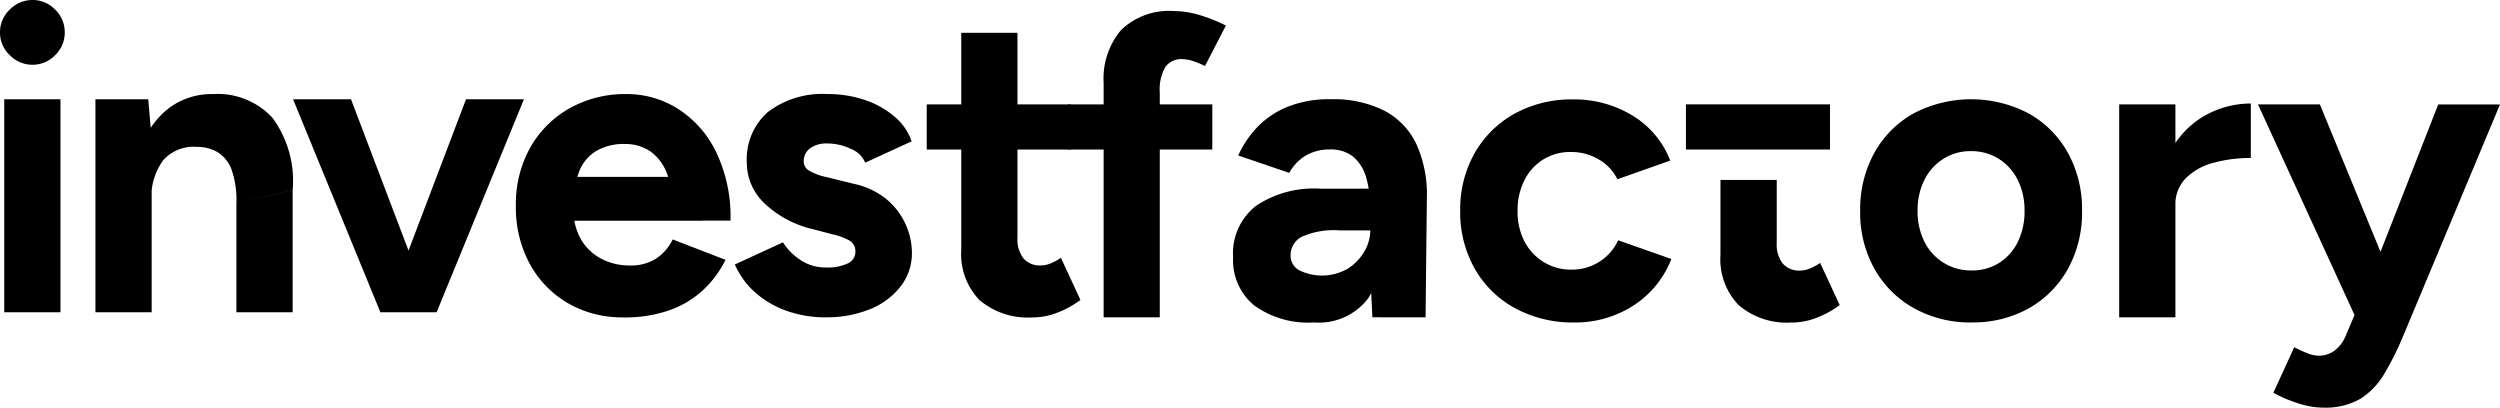
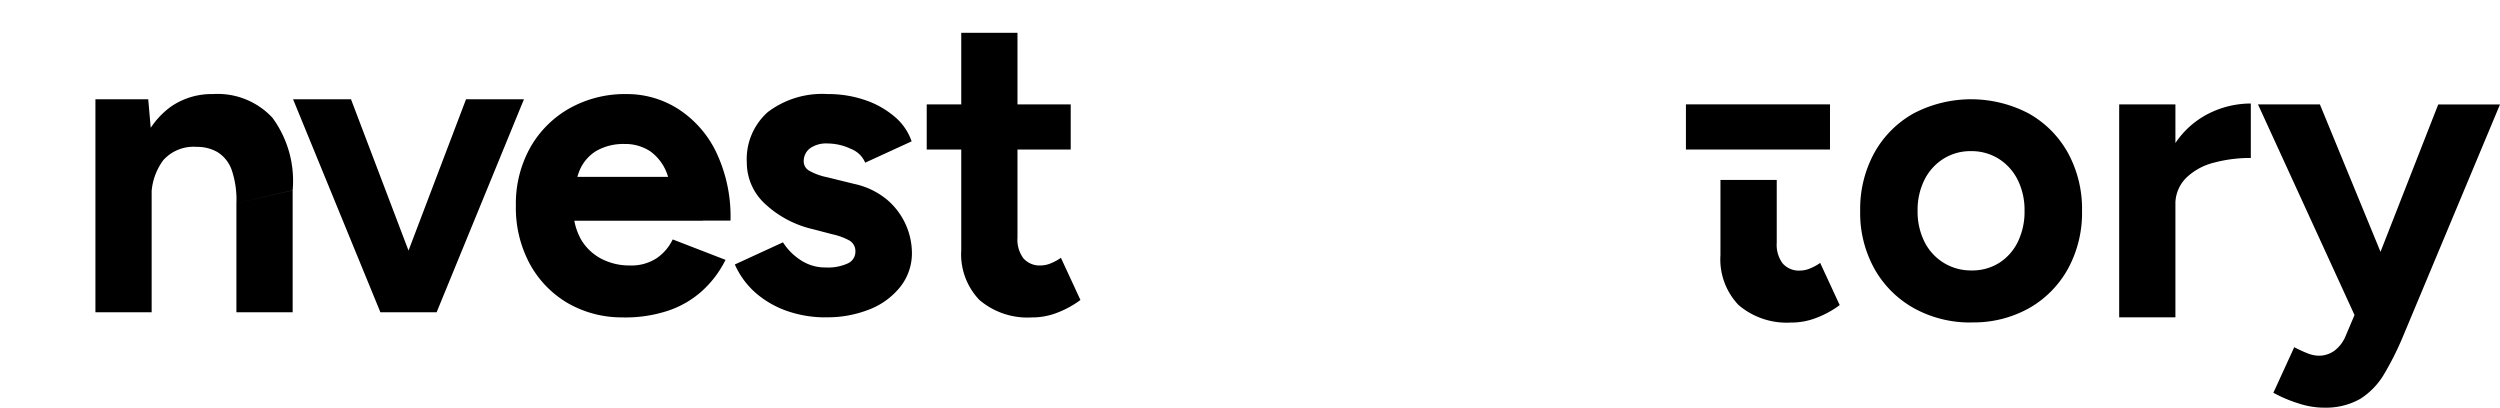
<svg xmlns="http://www.w3.org/2000/svg" width="140.848" height="22.968" viewBox="0 0 140.848 22.968">
  <defs>
    <clipPath id="clip-path">
      <rect id="Rectangle_1" data-name="Rectangle 1" width="140.848" height="22.968" transform="translate(0 0)" fill="#000" />
    </clipPath>
  </defs>
  <g id="Groupe_8" data-name="Groupe 8" transform="translate(0 0)">
    <g id="Groupe_1" data-name="Groupe 1" clip-path="url(#clip-path)">
-       <path id="Tracé_2" data-name="Tracé 2" d="M1.823,3.648a1.766,1.766,0,0,1-1.271-.54A1.734,1.734,0,0,1,0,1.824,1.735,1.735,0,0,1,.552.54,1.766,1.766,0,0,1,1.823,0,1.752,1.752,0,0,1,3.107.54a1.75,1.75,0,0,1,.54,1.284,1.748,1.748,0,0,1-.54,1.284,1.752,1.752,0,0,1-1.284.54M.239,5.592H3.407v12H.239Z" fill="#000" />
      <path id="Tracé_3" data-name="Tracé 3" d="M5.376,17.592v-12H8.351L8.544,7.8v9.792Zm7.943-6.144a5.184,5.184,0,0,0-.275-1.9,1.947,1.947,0,0,0-.781-.972,2.254,2.254,0,0,0-1.175-.3A2.283,2.283,0,0,0,9.2,9.024a3.411,3.411,0,0,0-.66,2.28H7.488a8.34,8.34,0,0,1,.563-3.252,4.618,4.618,0,0,1,1.573-2.04A4.028,4.028,0,0,1,12,5.3a4.207,4.207,0,0,1,3.347,1.332,6.006,6.006,0,0,1,1.141,4.092Zm0,6.144V11.448l3.169-.72v6.864Z" fill="#000" />
      <path id="Tracé_4" data-name="Tracé 4" d="M21.431,17.592l-4.92-12h3.264l4.561,12Zm.264,0,4.561-12h3.263l-4.92,12Z" fill="#000" />
      <path id="Tracé_5" data-name="Tracé 5" d="M35.136,17.88a6.092,6.092,0,0,1-3.144-.8,5.734,5.734,0,0,1-2.148-2.221,6.641,6.641,0,0,1-.78-3.264,6.49,6.49,0,0,1,.8-3.264,5.827,5.827,0,0,1,2.208-2.22A6.39,6.39,0,0,1,35.3,5.3a5.37,5.37,0,0,1,2.891.828,5.963,5.963,0,0,1,2.149,2.424,8.436,8.436,0,0,1,.816,3.876H37.943A7.19,7.19,0,0,0,37.62,9.9a2.7,2.7,0,0,0-.972-1.367,2.555,2.555,0,0,0-1.464-.421A3.067,3.067,0,0,0,33.6,8.5a2.347,2.347,0,0,0-.972,1.165,5.347,5.347,0,0,0-.324,2.027,3.451,3.451,0,0,0,.431,1.8,2.864,2.864,0,0,0,1.153,1.091,3.4,3.4,0,0,0,1.584.373A2.611,2.611,0,0,0,37,14.544a2.682,2.682,0,0,0,.9-1.055l2.976,1.151a5.891,5.891,0,0,1-1.308,1.74A5.435,5.435,0,0,1,37.655,17.5a7.64,7.64,0,0,1-2.519.384m-4.008-5.448.023-2.472H39.6v2.472Z" fill="#000" />
      <path id="Tracé_6" data-name="Tracé 6" d="M46.536,17.88a6.57,6.57,0,0,1-2.16-.348A5.4,5.4,0,0,1,42.6,16.524,4.593,4.593,0,0,1,41.4,14.9l2.712-1.247a3.319,3.319,0,0,0,.985.995,2.509,2.509,0,0,0,1.44.421,2.67,2.67,0,0,0,1.224-.228.715.715,0,0,0,.431-.66.686.686,0,0,0-.347-.636A3.548,3.548,0,0,0,46.9,13.2l-1.1-.288a5.879,5.879,0,0,1-2.725-1.452,3.15,3.15,0,0,1-1-2.292A3.54,3.54,0,0,1,43.26,6.312,5.065,5.065,0,0,1,46.632,5.3a6.375,6.375,0,0,1,2.1.336,5.039,5.039,0,0,1,1.668.936,3.133,3.133,0,0,1,.96,1.392l-2.615,1.2a1.428,1.428,0,0,0-.816-.78,3.065,3.065,0,0,0-1.3-.3,1.567,1.567,0,0,0-1,.276.91.91,0,0,0-.348.756.6.6,0,0,0,.336.516,3.331,3.331,0,0,0,.96.348l1.559.384a4.283,4.283,0,0,1,1.884.924,3.973,3.973,0,0,1,1.357,2.94,3.046,3.046,0,0,1-.636,1.908,4.132,4.132,0,0,1-1.729,1.284,6.391,6.391,0,0,1-2.483.456" fill="#000" />
      <path id="Tracé_7" data-name="Tracé 7" d="M52.211,5.88h8.112V8.424H52.211Zm5.976,12a4.177,4.177,0,0,1-3.012-.984,3.724,3.724,0,0,1-1.019-2.808V1.848h3.168V13.392a1.751,1.751,0,0,0,.336,1.164,1.218,1.218,0,0,0,.983.4,1.516,1.516,0,0,0,.528-.108,2.788,2.788,0,0,0,.6-.324l1.1,2.376a5.37,5.37,0,0,1-1.284.708,3.861,3.861,0,0,1-1.4.276" fill="#000" />
-       <path id="Tracé_8" data-name="Tracé 8" d="M60.186,5.88H68.3V8.424H60.186Zm1.992,12V4.68a4.251,4.251,0,0,1,.982-2.988,3.9,3.9,0,0,1,3-1.068,5.031,5.031,0,0,1,1.477.24,8.662,8.662,0,0,1,1.428.576L67.889,3.72a4.666,4.666,0,0,0-.7-.288,1.975,1.975,0,0,0-.576-.1,1.1,1.1,0,0,0-.96.444,2.535,2.535,0,0,0-.312,1.428V17.88Z" fill="#000" />
-       <path id="Tracé_9" data-name="Tracé 9" d="M74.008,18.168a5.2,5.2,0,0,1-3.347-.96A3.289,3.289,0,0,1,69.472,14.5,3.4,3.4,0,0,1,70.757,11.6a5.873,5.873,0,0,1,3.612-.972h3.048v2.352H75.472a4.438,4.438,0,0,0-2.16.372,1.168,1.168,0,0,0-.6,1.044.931.931,0,0,0,.48.828,2.909,2.909,0,0,0,2.712-.072,2.787,2.787,0,0,0,.947-.96,2.339,2.339,0,0,0,.349-1.212h.84a6.628,6.628,0,0,1-.949,3.816,3.483,3.483,0,0,1-3.084,1.368m3.313-.288-.12-2.424V11.808a6.121,6.121,0,0,0-.24-1.836,2.346,2.346,0,0,0-.733-1.152,2.021,2.021,0,0,0-1.307-.4,2.674,2.674,0,0,0-1.3.312,2.6,2.6,0,0,0-.985,1.008L69.76,8.76a5.74,5.74,0,0,1,.985-1.5,4.9,4.9,0,0,1,1.691-1.2,6.243,6.243,0,0,1,2.557-.468A6.332,6.332,0,0,1,78,6.24a4.114,4.114,0,0,1,1.812,1.908,6.924,6.924,0,0,1,.575,3.084l-.071,6.648Z" fill="#000" />
-       <path id="Tracé_10" data-name="Tracé 10" d="M88.7,18.168a6.826,6.826,0,0,1-3.336-.8,5.773,5.773,0,0,1-2.28-2.232,6.438,6.438,0,0,1-.817-3.252,6.422,6.422,0,0,1,.817-3.264A5.848,5.848,0,0,1,85.337,6.4a6.678,6.678,0,0,1,3.311-.8,6.3,6.3,0,0,1,3.288.888A5.1,5.1,0,0,1,94.1,9.048L91.121,10.1a2.6,2.6,0,0,0-1.044-1.116,3.026,3.026,0,0,0-1.572-.42,2.879,2.879,0,0,0-1.56.42,2.921,2.921,0,0,0-1.057,1.164A3.729,3.729,0,0,0,85.5,11.88a3.656,3.656,0,0,0,.383,1.716,2.974,2.974,0,0,0,1.08,1.164,2.943,2.943,0,0,0,1.584.431,2.845,2.845,0,0,0,1.573-.455,2.759,2.759,0,0,0,1.044-1.2l3,1.056A5.493,5.493,0,0,1,92,17.231a6.029,6.029,0,0,1-3.3.937" fill="#000" />
      <path id="Tracé_11" data-name="Tracé 11" d="M100.96,18.168a4.177,4.177,0,0,1-3.012-.984,3.724,3.724,0,0,1-1.019-2.808v-4.24H100.1V13.68a1.751,1.751,0,0,0,.336,1.164,1.218,1.218,0,0,0,.983.4,1.516,1.516,0,0,0,.528-.108,2.788,2.788,0,0,0,.6-.324l1.1,2.376a5.37,5.37,0,0,1-1.284.708,3.861,3.861,0,0,1-1.4.276" fill="#000" />
      <path id="Tracé_12" data-name="Tracé 12" d="M111.089,18.168a6.523,6.523,0,0,1-3.252-.8,5.765,5.765,0,0,1-2.231-2.221,6.468,6.468,0,0,1-.805-3.263,6.584,6.584,0,0,1,.792-3.264A5.727,5.727,0,0,1,107.8,6.395a6.986,6.986,0,0,1,6.5,0,5.727,5.727,0,0,1,2.208,2.221,6.573,6.573,0,0,1,.792,3.264,6.567,6.567,0,0,1-.792,3.263,5.741,5.741,0,0,1-2.195,2.221,6.4,6.4,0,0,1-3.229.8m0-2.928a2.828,2.828,0,0,0,1.561-.433,2.911,2.911,0,0,0,1.043-1.187,3.879,3.879,0,0,0,.373-1.74,3.792,3.792,0,0,0-.385-1.741,2.96,2.96,0,0,0-1.068-1.187,2.882,2.882,0,0,0-1.572-.433,2.838,2.838,0,0,0-1.548.433,2.96,2.96,0,0,0-1.068,1.187,3.792,3.792,0,0,0-.384,1.741,3.791,3.791,0,0,0,.384,1.74,2.908,2.908,0,0,0,2.664,1.62" fill="#000" />
      <path id="Tracé_13" data-name="Tracé 13" d="M119.393,5.88h3.168v12h-3.168Zm2.231,5.688a6.207,6.207,0,0,1,.757-3.217,4.91,4.91,0,0,1,1.943-1.895,5.273,5.273,0,0,1,2.485-.624V8.9a7.9,7.9,0,0,0-2.077.264,3.436,3.436,0,0,0-1.572.864,2.081,2.081,0,0,0-.6,1.536Z" fill="#000" />
      <path id="Tracé_14" data-name="Tracé 14" d="M132.712,17.88l-5.5-12H130.7l4.007,9.744,1.033,2.256Zm-1.824,5.088a4.679,4.679,0,0,1-1.428-.252,7.644,7.644,0,0,1-1.38-.588l1.176-2.568a6.919,6.919,0,0,0,.756.348,1.766,1.766,0,0,0,.612.132,1.489,1.489,0,0,0,.888-.276,1.958,1.958,0,0,0,.624-.8l1.416-3.336,3.816-9.744h3.48L135.4,18.912a16.941,16.941,0,0,1-1.057,2.124,4.161,4.161,0,0,1-1.355,1.428,3.911,3.911,0,0,1-2.1.5" fill="#000" />
      <path id="Tracé_15" data-name="Tracé 15" d="M103.1,5.88V8.424H94.984V5.88" fill="#000" />
    </g>
  </g>
</svg>